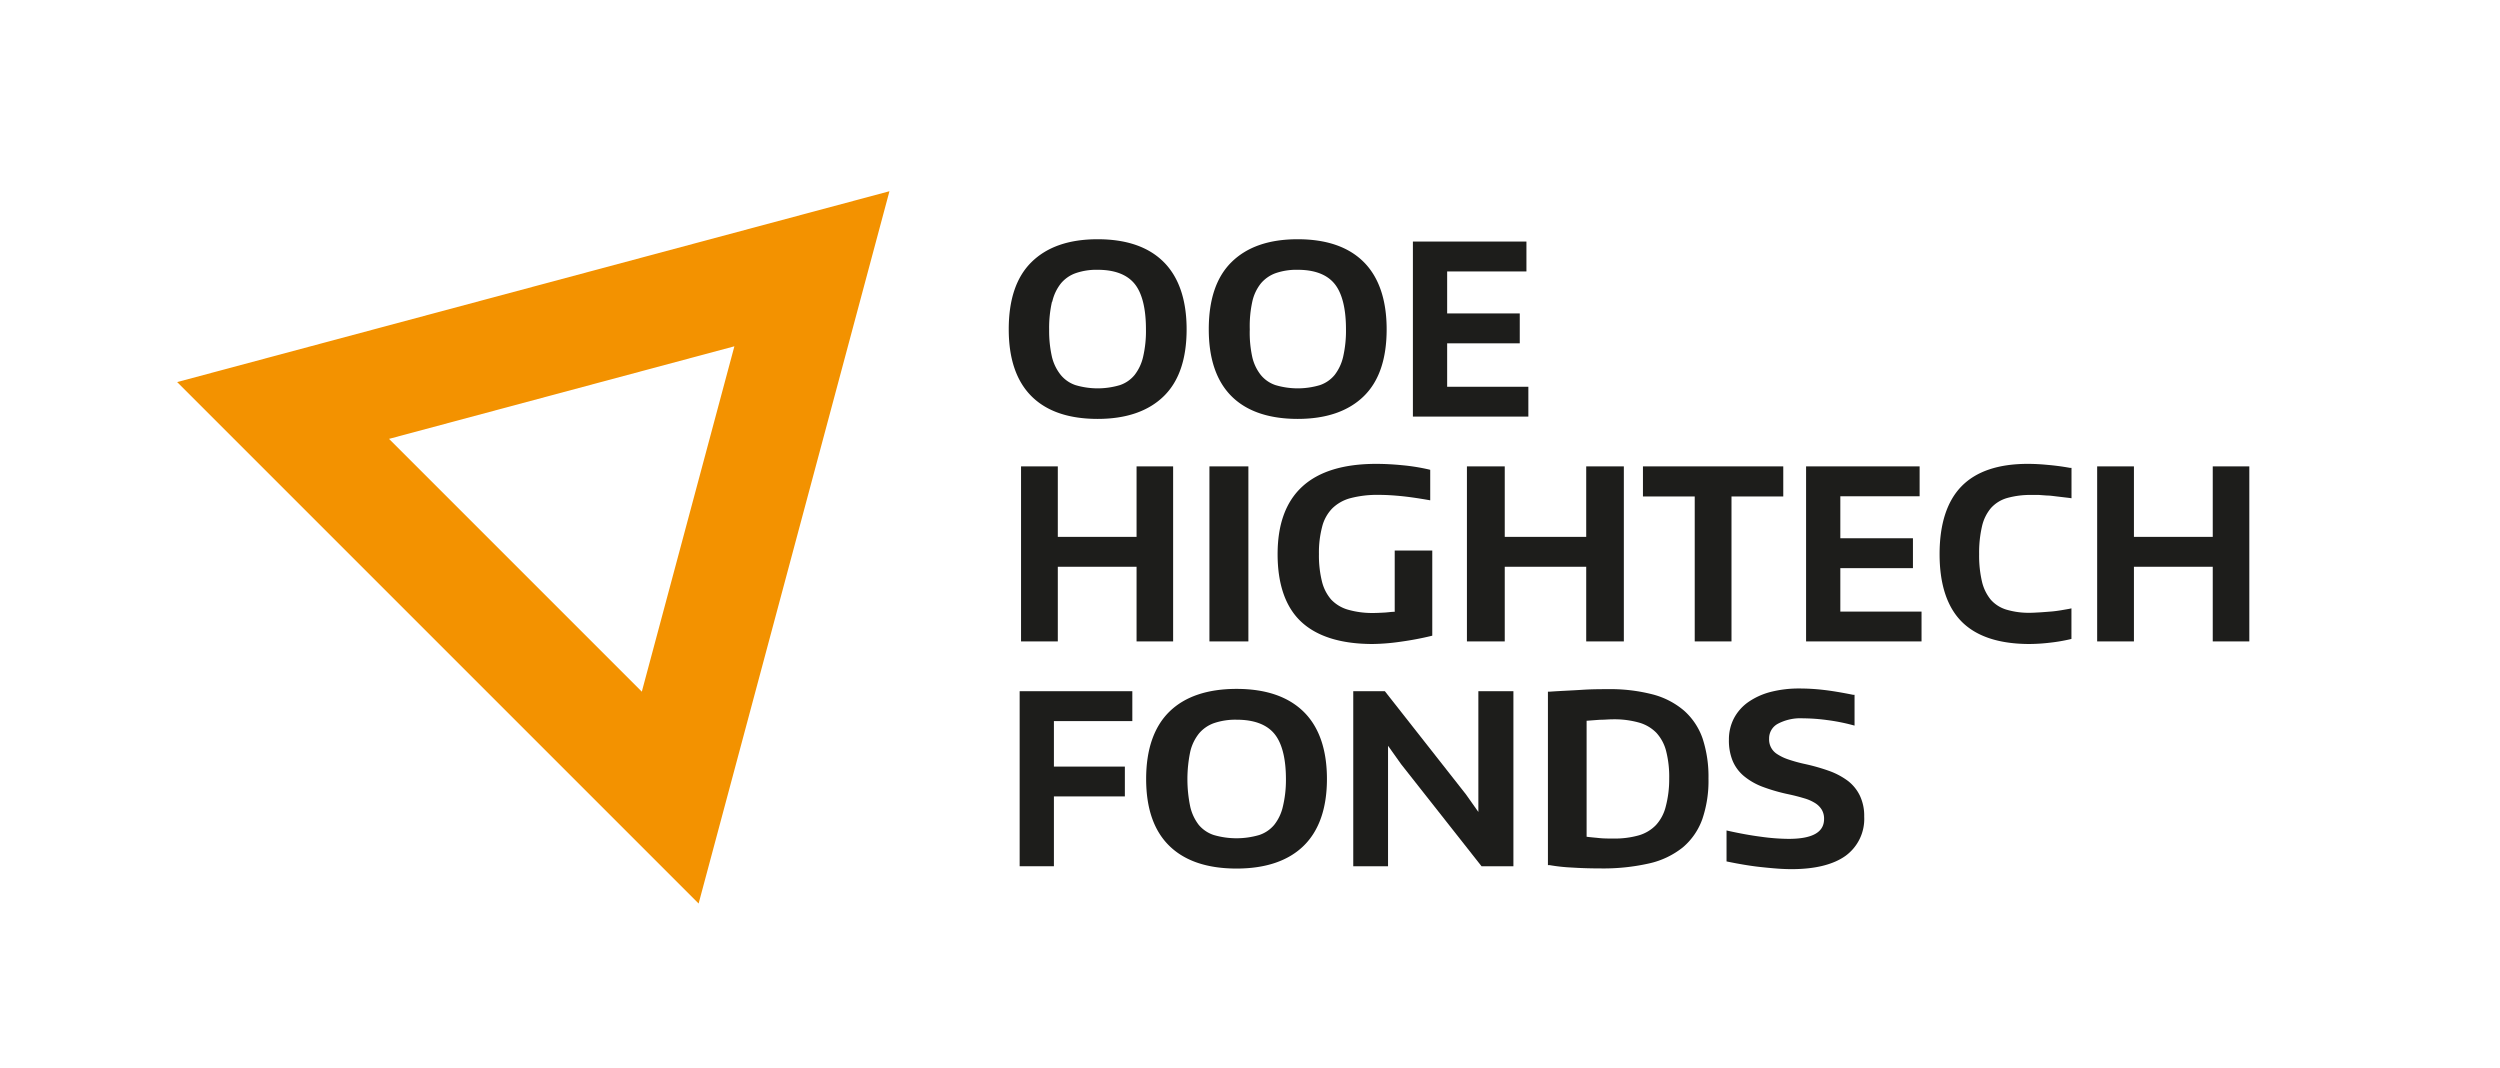
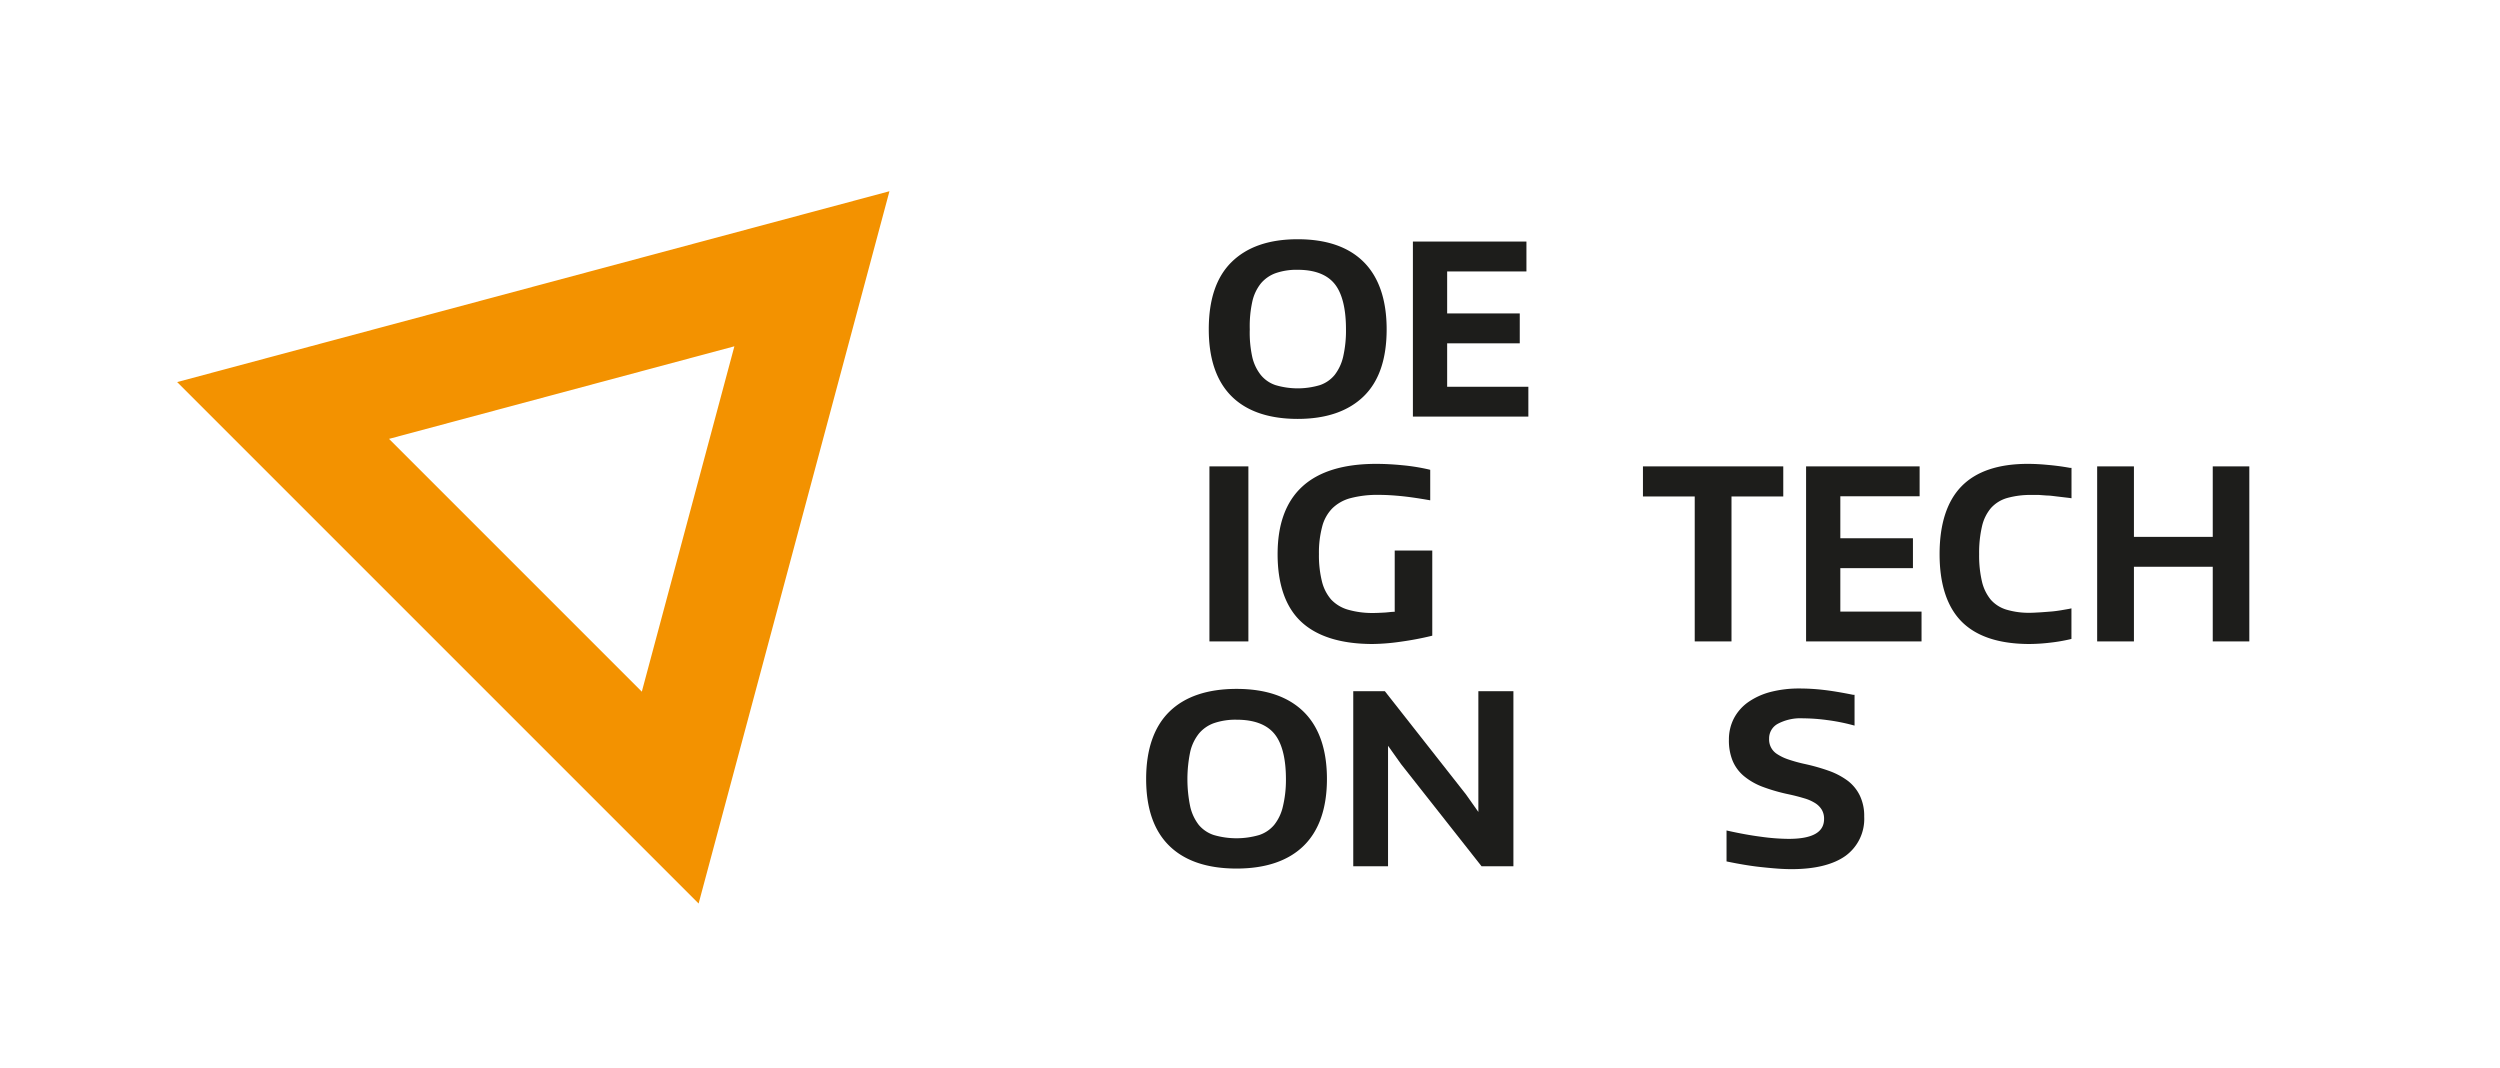
<svg xmlns="http://www.w3.org/2000/svg" viewBox="0 0 378.07 161.48">
  <defs>
    <style>.cls-1{fill:#1d1d1b;}.cls-2{fill:#f39200;}</style>
  </defs>
  <g id="Ebene_1" data-name="Ebene 1">
-     <path class="cls-1" d="M166,63.35c4.32,0,7.67-1.16,10-3.44s3.45-5.69,3.45-10.11-1.16-7.86-3.45-10.16-5.64-3.46-10-3.46-7.67,1.16-10,3.45-3.45,5.7-3.45,10.17,1.16,7.85,3.45,10.13S161.64,63.35,166,63.35Zm-6.87-17.72a6.87,6.87,0,0,1,1.31-2.77,5.14,5.14,0,0,1,2.23-1.55A9.6,9.6,0,0,1,166,40.8c2.53,0,4.4.7,5.55,2.08s1.75,3.72,1.75,6.92a17.21,17.21,0,0,1-.43,4.16,7,7,0,0,1-1.29,2.75,4.88,4.88,0,0,1-2.22,1.53,11.76,11.76,0,0,1-6.72,0,4.94,4.94,0,0,1-2.22-1.53A7,7,0,0,1,159.09,54a17.73,17.73,0,0,1-.43-4.16A17.82,17.82,0,0,1,159.09,45.63Z" />
    <path class="cls-1" d="M196.25,63.35c4.32,0,7.67-1.16,10-3.44s3.45-5.69,3.45-10.11-1.16-7.86-3.45-10.16-5.64-3.46-10-3.46-7.67,1.16-10,3.45-3.45,5.7-3.45,10.17,1.16,7.85,3.45,10.13S191.93,63.35,196.25,63.35Zm-6.87-17.72a6.73,6.73,0,0,1,1.3-2.77,5.26,5.26,0,0,1,2.23-1.55,9.66,9.66,0,0,1,3.34-.51c2.53,0,4.39.7,5.54,2.08s1.76,3.72,1.76,6.92a17.73,17.73,0,0,1-.43,4.16,7.1,7.1,0,0,1-1.29,2.75,4.94,4.94,0,0,1-2.22,1.53,11.76,11.76,0,0,1-6.72,0,4.88,4.88,0,0,1-2.22-1.53A6.82,6.82,0,0,1,189.38,54,17.21,17.21,0,0,1,189,49.8,17.3,17.3,0,0,1,189.38,45.63Z" />
    <polygon class="cls-1" points="231.13 58.49 218.85 58.49 218.85 51.92 229.83 51.92 229.83 47.4 218.85 47.4 218.85 41.05 230.84 41.05 230.84 36.53 213.67 36.53 213.67 63 231.13 63 231.13 58.49" />
-     <polygon class="cls-1" points="177.41 97 177.41 70.53 171.88 70.53 171.88 81.19 159.97 81.19 159.97 70.53 154.41 70.53 154.41 97 159.97 97 159.97 85.71 171.88 85.71 171.88 97 177.41 97" />
    <rect class="cls-1" x="182.9" y="70.53" width="5.89" height="26.47" />
    <path class="cls-1" d="M193.21,83.8c0,4.54,1.19,8,3.56,10.22s6,3.37,10.8,3.37a31.65,31.65,0,0,0,4.21-.34c1.6-.22,3.14-.51,4.59-.86l.23-.06V83.26h-5.68v9.26c-.53,0-1,.09-1.58.12s-1.15.06-1.61.06a13.25,13.25,0,0,1-3.88-.5,5.64,5.64,0,0,1-2.53-1.52,6.54,6.54,0,0,1-1.4-2.73,16.4,16.4,0,0,1-.46-4.15,15.39,15.39,0,0,1,.5-4.2,6.12,6.12,0,0,1,1.53-2.73,6.19,6.19,0,0,1,2.76-1.54,15.92,15.92,0,0,1,4.29-.49c1,0,2.05.06,3.21.17s2.57.31,4.19.59l.35.06V71.05l-.24-.06a30.22,30.22,0,0,0-3.93-.63c-1.41-.14-2.76-.21-4-.21C198.22,70.15,193.21,74.74,193.21,83.8Z" />
-     <polygon class="cls-1" points="227.56 70.53 221.84 70.53 221.84 97 227.56 97 227.56 85.71 239.88 85.71 239.88 97 245.57 97 245.57 70.53 239.88 70.53 239.88 81.19 227.56 81.19 227.56 70.53" />
    <polygon class="cls-1" points="256.29 97 261.85 97 261.85 75.08 269.68 75.08 269.68 70.53 248.46 70.53 248.46 75.08 256.29 75.08 256.29 97" />
    <polygon class="cls-1" points="278.31 85.92 289.29 85.92 289.29 81.4 278.31 81.4 278.31 75.05 290.3 75.05 290.3 70.53 273.13 70.53 273.13 97 290.59 97 290.59 92.49 278.31 92.49 278.31 85.92" />
    <path class="cls-1" d="M309.51,70.29c-1.06-.1-2-.14-2.87-.14-4.44,0-7.8,1.14-10,3.39s-3.32,5.7-3.32,10.26,1.13,8,3.36,10.23,5.67,3.36,10.23,3.36a27.38,27.38,0,0,0,3.12-.2,25.88,25.88,0,0,0,3-.51l.23-.06V92l-.36.08-1.27.22c-.51.08-1,.15-1.56.19s-1.09.09-1.64.12-1,.06-1.39.06a11.87,11.87,0,0,1-3.63-.48,5.13,5.13,0,0,1-2.35-1.5A6.77,6.77,0,0,1,299.74,88a17.31,17.31,0,0,1-.44-4.19,17.7,17.7,0,0,1,.44-4.24,6.52,6.52,0,0,1,1.35-2.74,5.22,5.22,0,0,1,2.42-1.51,13,13,0,0,1,3.72-.47l1.12,0,1.24.09c.45,0,.94.08,1.48.14l1.86.22.34.05V70.75l-.26,0C311.75,70.52,310.57,70.38,309.51,70.29Z" />
    <polygon class="cls-1" points="334.63 70.53 334.63 81.19 322.71 81.19 322.71 70.53 317.15 70.53 317.15 97 322.71 97 322.71 85.71 334.63 85.71 334.63 97 340.16 97 340.16 70.53 334.63 70.53" />
-     <polygon class="cls-1" points="154.2 131 159.38 131 159.38 120.44 170.11 120.44 170.11 115.93 159.38 115.93 159.38 109.05 171.24 109.05 171.24 104.53 154.2 104.53 154.2 131" />
    <path class="cls-1" d="M187,104.18c-4.4,0-7.82,1.16-10.15,3.44s-3.52,5.71-3.52,10.18,1.18,7.85,3.52,10.13,5.75,3.42,10.15,3.42,7.82-1.16,10.15-3.44,3.52-5.69,3.52-10.11-1.18-7.86-3.52-10.16S191.41,104.18,187,104.18ZM194,122a6.91,6.91,0,0,1-1.31,2.75,5,5,0,0,1-2.27,1.53,12.25,12.25,0,0,1-6.86,0,5,5,0,0,1-2.27-1.53A7.05,7.05,0,0,1,180,122a20.39,20.39,0,0,1,0-8.33,6.9,6.9,0,0,1,1.34-2.77,5.27,5.27,0,0,1,2.27-1.55,10.08,10.08,0,0,1,3.41-.51c2.58,0,4.49.7,5.66,2.08s1.79,3.72,1.79,6.92A17.17,17.17,0,0,1,194,122Z" />
    <polygon class="cls-1" points="223.57 122.79 221.69 120.13 209.43 104.53 204.65 104.53 204.65 131 209.91 131 209.91 112.78 211.9 115.58 224.05 131 228.87 131 228.87 104.53 223.57 104.53 223.57 122.79" />
-     <path class="cls-1" d="M254.7,107.49a11.93,11.93,0,0,0-4.78-2.48,25.56,25.56,0,0,0-6.78-.79c-1.06,0-2.37,0-3.9.1s-3.16.16-4.87.28l-.28,0v26.23l.24,0a27,27,0,0,0,3.43.37c1.4.09,2.84.13,4.3.13a31.33,31.33,0,0,0,7.35-.76,12.51,12.51,0,0,0,5.1-2.44,10,10,0,0,0,2.93-4.26,17.93,17.93,0,0,0,.93-6.13,18.52,18.52,0,0,0-.89-6.06A10,10,0,0,0,254.7,107.49ZM251.9,122a6.39,6.39,0,0,1-1.47,2.77,5.87,5.87,0,0,1-2.57,1.55,13.33,13.33,0,0,1-3.9.49c-.73,0-1.44,0-2.1-.07s-1.23-.11-1.92-.2V109l2-.15c.73,0,1.37-.07,1.94-.07a13.81,13.81,0,0,1,4,.5,5.92,5.92,0,0,1,2.61,1.54,6.45,6.45,0,0,1,1.47,2.74,15.77,15.77,0,0,1,.47,4.19A16.16,16.16,0,0,1,251.9,122Z" />
    <path class="cls-1" d="M279.49,118.12a10.91,10.91,0,0,0-2.8-1.51,29.46,29.46,0,0,0-3.69-1.06,22.68,22.68,0,0,1-2.61-.72,7.31,7.31,0,0,1-1.68-.82,2.59,2.59,0,0,1-1.17-2.29,2.5,2.5,0,0,1,1.29-2.25,7.32,7.32,0,0,1,3.84-.84,28.62,28.62,0,0,1,3.61.26,29.38,29.38,0,0,1,3.8.74l.38.1v-4.66l-.24,0c-1.73-.35-3.24-.6-4.48-.74a31.92,31.92,0,0,0-3.59-.21,17.11,17.11,0,0,0-4.42.53,10.56,10.56,0,0,0-3.35,1.53,7,7,0,0,0-2.16,2.45,6.93,6.93,0,0,0-.76,3.23A8.12,8.12,0,0,0,262,115a6.06,6.06,0,0,0,1.7,2.34,9.91,9.91,0,0,0,2.84,1.64,27,27,0,0,0,4,1.15c.83.18,1.6.38,2.29.59a6.49,6.49,0,0,1,1.67.73,3.09,3.09,0,0,1,1,1,2.65,2.65,0,0,1,.35,1.41c0,2-1.76,3-5.36,3a31.58,31.58,0,0,1-4.17-.32c-1.56-.2-3.19-.5-4.86-.87l-.36-.08v4.68l.24.05c.77.16,1.57.31,2.41.45s1.67.26,2.51.35,1.65.17,2.45.23,1.55.09,2.22.09c3.55,0,6.29-.68,8.15-2a6.91,6.91,0,0,0,2.84-5.94,7.09,7.09,0,0,0-.63-3.12A6.23,6.23,0,0,0,279.49,118.12Z" />
  </g>
  <g id="Ebene_2" data-name="Ebene 2">
    <path class="cls-2" d="M105.65,136.64,26.79,57.78,134.51,28.92ZM58.83,66.37,97.06,104.6l14-52.23Z" />
  </g>
</svg>